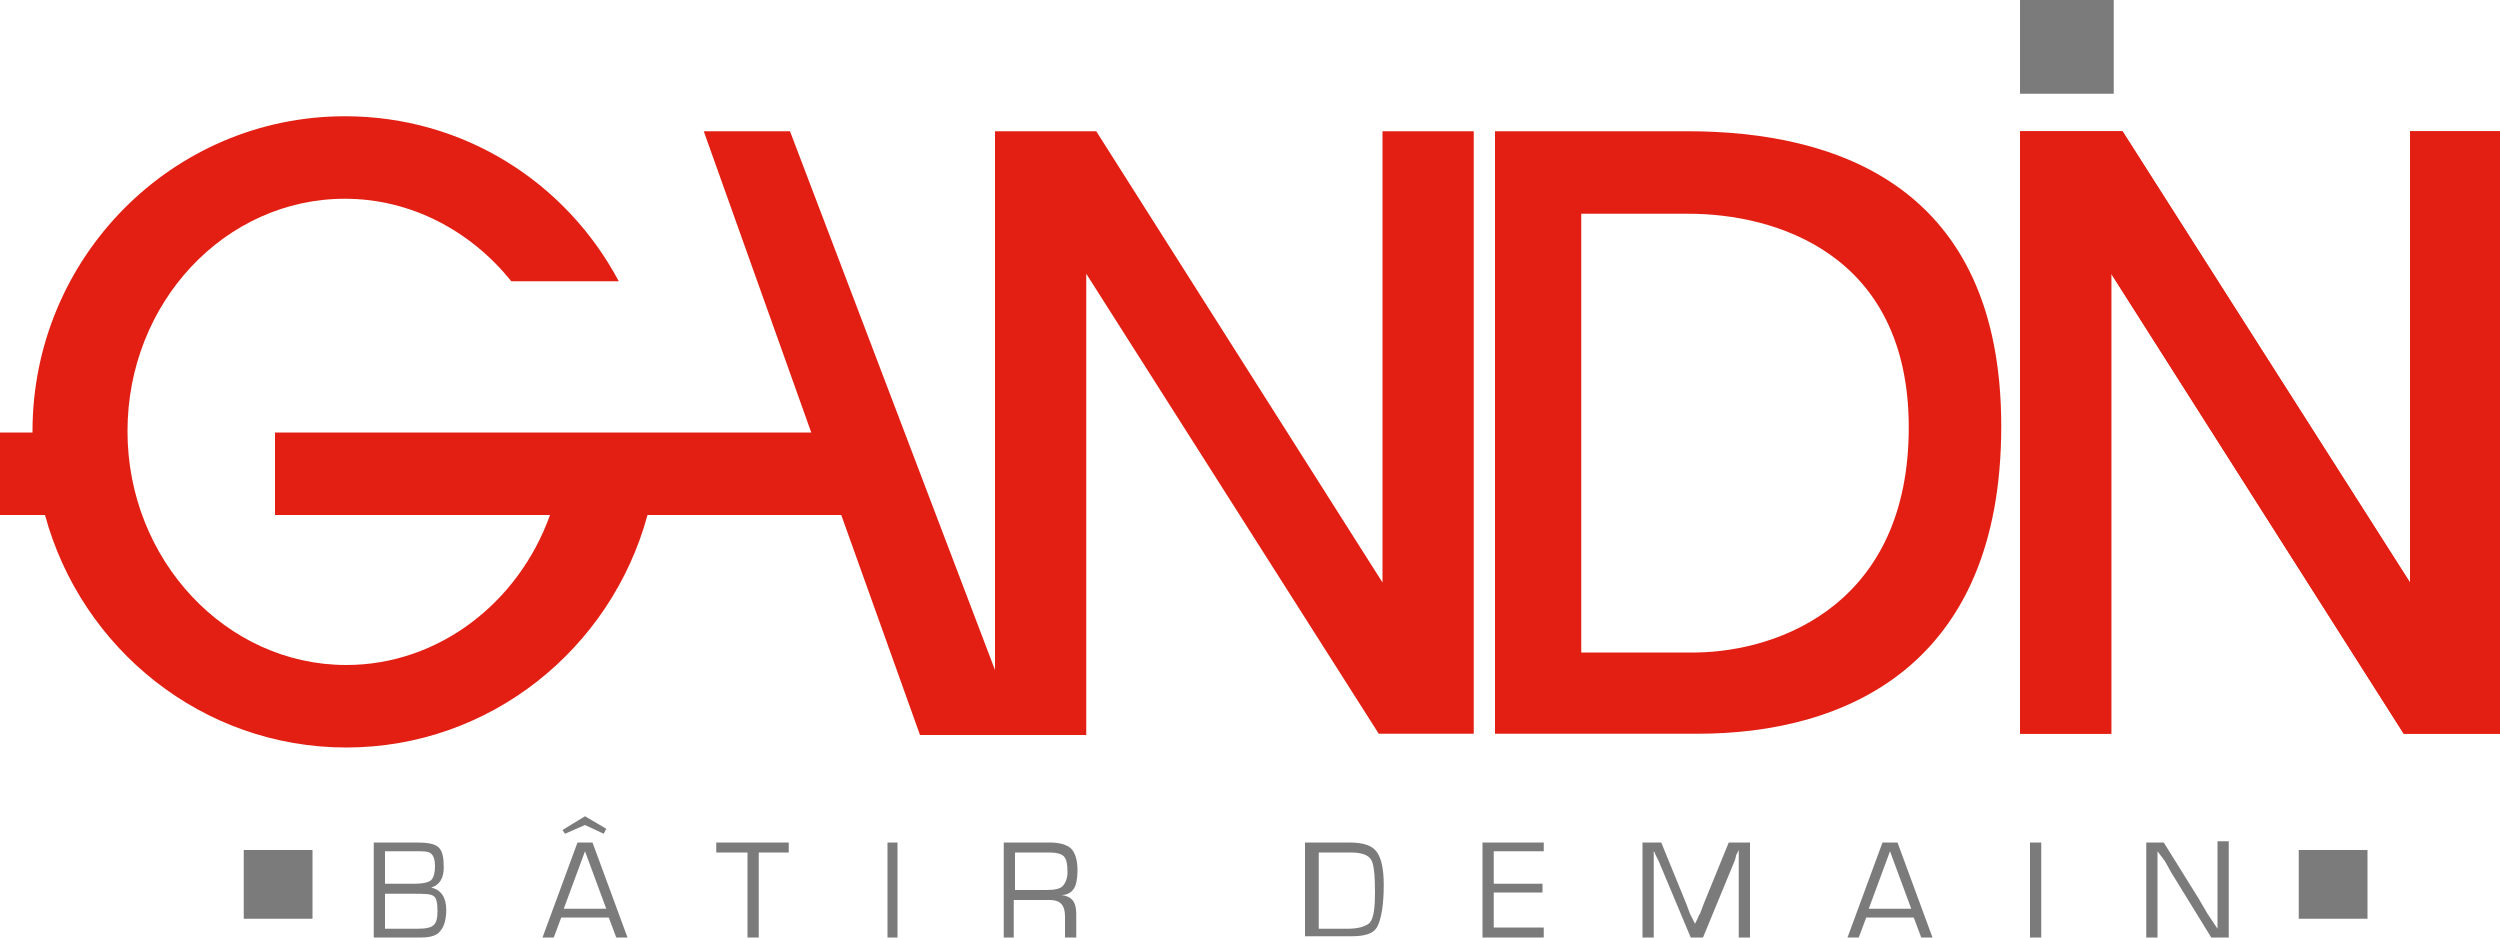
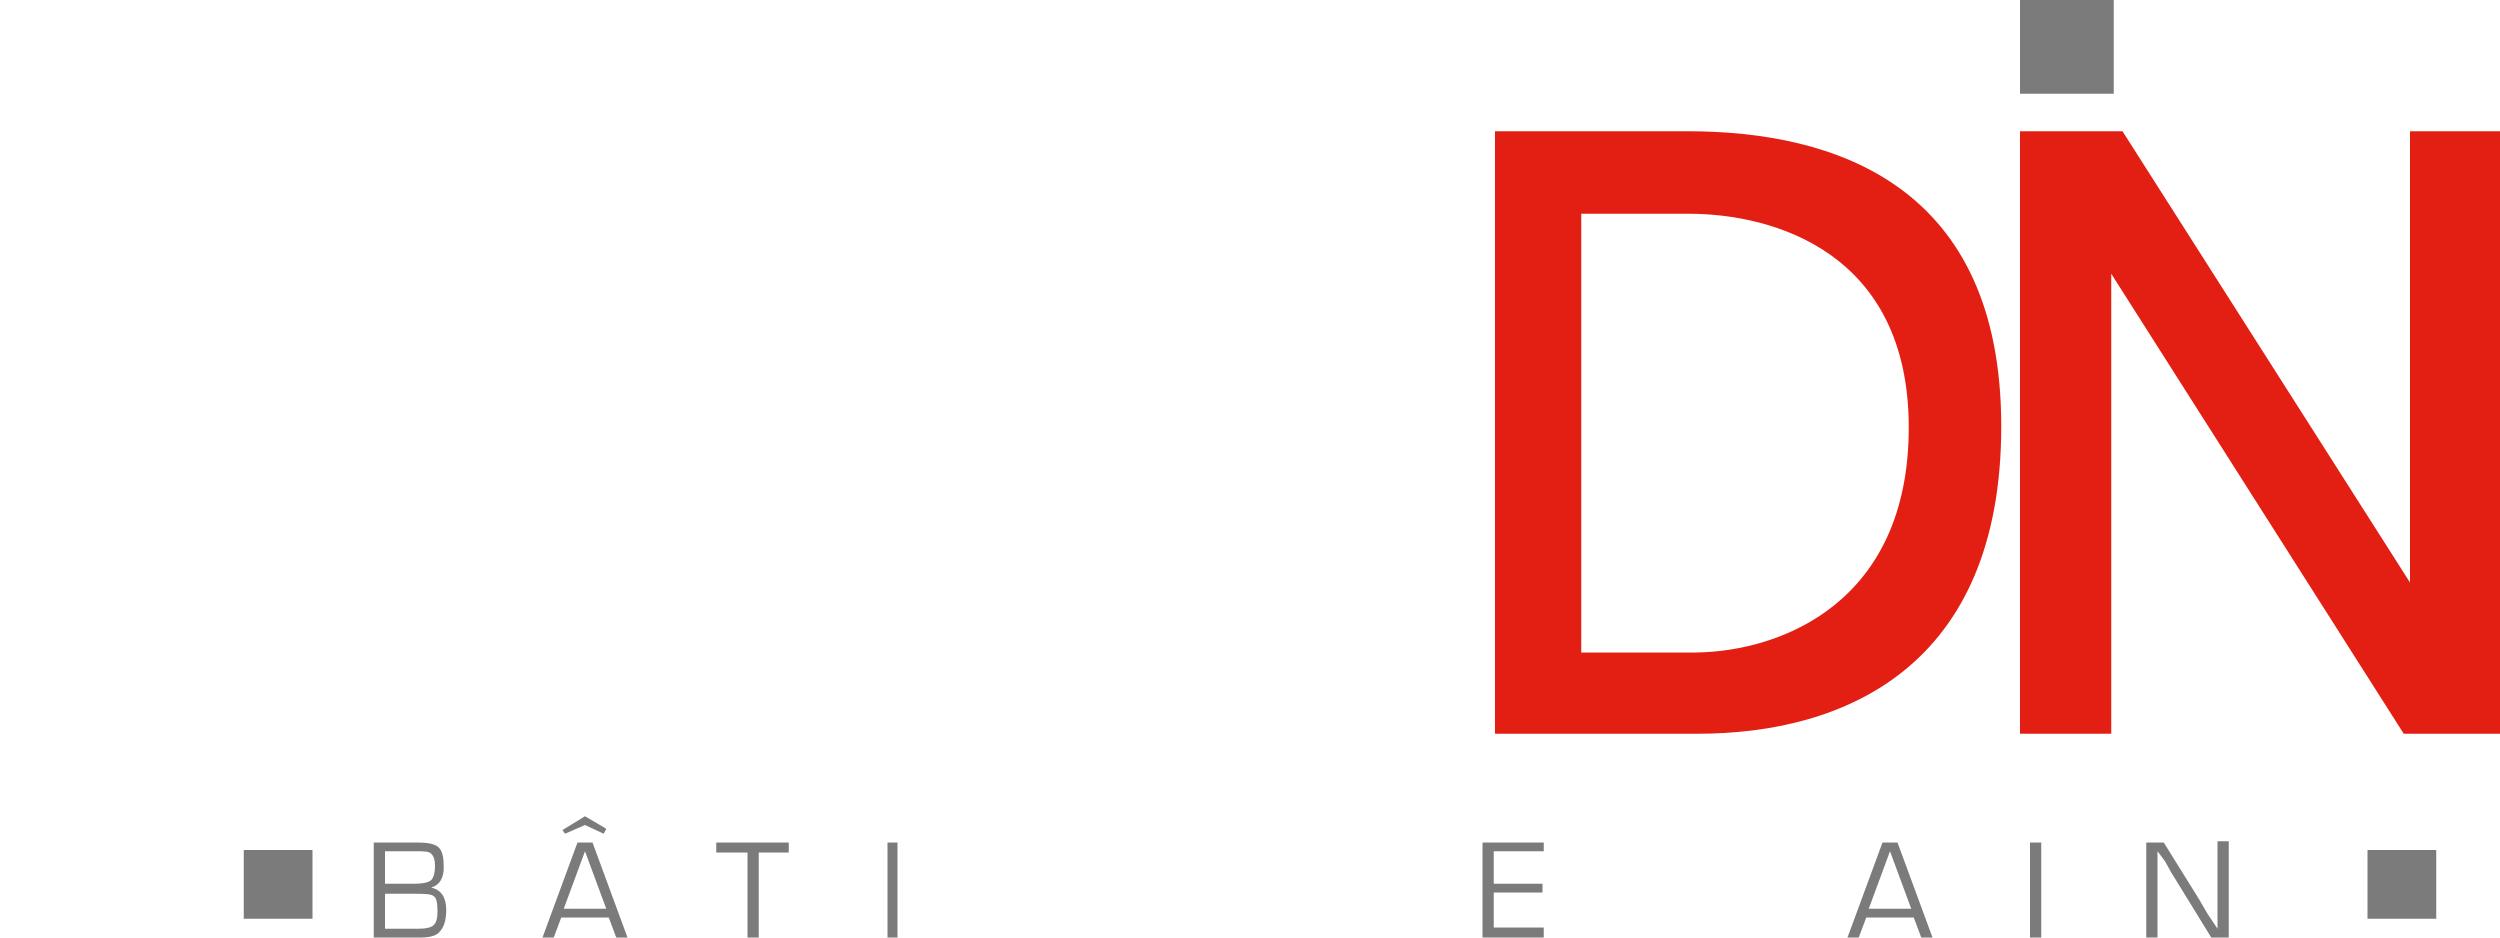
<svg xmlns="http://www.w3.org/2000/svg" version="1.2" baseProfile="tiny" id="Calque_1" x="0px" y="0px" viewBox="0 0 200 75" xml:space="preserve">
  <path fill="#E31F13" d="M135.8,58.7h-16.2V10.5c0,0,8.1,0,15.4,0c11.8,0,25.1,4.3,25.1,23.6S147.5,58.7,135.8,58.7z M152.7,34.2  c0-14-10.8-17.1-17.6-17.1c-5.3,0-8.6,0-8.6,0v35.1h9.2C142.5,52.1,152.7,48.2,152.7,34.2z" />
  <polygon fill="#E31F13" points="169.8,10.5 161.6,10.5 161.6,58.7 168.9,58.7 168.9,21.9 192.3,58.7 200,58.7 200,10.5 192.8,10.5   192.8,46.6 " />
-   <polygon fill="#E31F13" points="169.8,10.5 161.6,10.5 161.6,58.7 168.9,58.7 168.9,21.9 192.3,58.7 200,58.7 200,10.5 192.8,10.5   192.8,46.6 " />
  <rect x="161.6" fill="#7C7B7B" width="7.5" height="7.5" />
-   <path fill="#E31F13" d="M110.6,10.5v36.1L87.7,10.5h-8.1v43.1L63.2,10.5h-6.9l8.6,24.1H52.6h-7.5H22v6.6h22c-2.5,7-8.9,12-16.3,12  c-9.6,0-17.5-8.4-17.5-18.7S18,15.9,27.6,15.9c5.3,0,10.1,2.6,13.3,6.6h8.6C45.3,14.6,37.1,9.3,27.6,9.3c-13.8,0-25,11.3-25,25.2  c0,0,0,0.1,0,0.1H0v6.6h3.6c2.9,10.7,12.6,18.6,24.1,18.6c11.5,0,21.2-7.9,24.1-18.6h15.5l6.3,17.6h6.1h2h5.2V21.9l23.4,36.8h7.6  V10.5H110.6z" />
  <g>
    <path fill="#7C7B7B" d="M25,73.5h-5.5V68H25V73.5z" />
    <path fill="#7C7B7B" d="M29.9,75v-7.6h3.4c0.9,0,1.5,0.1,1.8,0.4c0.3,0.3,0.4,0.8,0.4,1.6c0,0.8-0.3,1.4-1,1.6v0   c0.8,0.2,1.2,0.8,1.2,1.8c0,0.8-0.2,1.4-0.5,1.7C35,74.8,34.5,75,33.7,75H29.9z M30.8,70.7h2.3c0.7,0,1.2-0.1,1.4-0.3   c0.2-0.2,0.3-0.6,0.3-1.1c0-0.5-0.1-0.8-0.3-1c-0.2-0.2-0.6-0.2-1.2-0.2h-2.5V70.7z M30.8,74.3h1.8l0.8,0c0.7,0,1.1-0.1,1.3-0.3   c0.2-0.2,0.3-0.5,0.3-1.1c0-0.7-0.1-1.1-0.3-1.2c-0.2-0.2-0.8-0.2-1.7-0.2h-2.2V74.3z" />
    <path fill="#7C7B7B" d="M48.7,73.4h-3.8L44.3,75h-0.9l2.8-7.6h1.2l2.8,7.6h-0.9L48.7,73.4z M46.8,65.3l1.7,1l-0.2,0.4l-1.5-0.7   l-1.6,0.7L45,66.4L46.8,65.3z M48.5,72.7l-1.7-4.6l-1.7,4.6H48.5z" />
    <path fill="#7C7B7B" d="M60.7,68.2V75h-0.9v-6.8h-2.5v-0.8h5.8v0.8H60.7z" />
    <path fill="#7C7B7B" d="M71.8,67.4V75H71v-7.6H71.8z" />
-     <path fill="#7C7B7B" d="M80.3,75v-7.6H84c0.8,0,1.4,0.2,1.7,0.5c0.3,0.3,0.5,0.9,0.5,1.7c0,0.7-0.1,1.2-0.3,1.5   c-0.2,0.3-0.5,0.5-1,0.5v0c0.8,0.1,1.2,0.5,1.2,1.5V75h-0.9v-1.7c0-0.9-0.4-1.3-1.2-1.3h-0.3h-2.6V75H80.3z M81.2,71.2h2.5   c0.7,0,1.1-0.1,1.3-0.3c0.2-0.2,0.4-0.6,0.4-1.1c0-0.7-0.1-1.1-0.3-1.3c-0.2-0.2-0.6-0.3-1.1-0.3h-2.8V71.2z" />
-     <path fill="#7C7B7B" d="M104.4,75v-7.6h3.5c1.1,0,1.8,0.2,2.2,0.7c0.4,0.5,0.6,1.4,0.6,2.7c0,1.6-0.2,2.7-0.5,3.3   c-0.3,0.6-1,0.8-2.1,0.8H104.4z M105.3,74.3h2.5c0.9,0,1.5-0.2,1.8-0.5c0.3-0.4,0.4-1.2,0.4-2.4c0-1.4-0.1-2.3-0.3-2.6   c-0.2-0.4-0.8-0.6-1.6-0.6h-2.6V74.3z" />
    <path fill="#7C7B7B" d="M119.5,68.1v2.6h3.9v0.7h-3.9v2.8h4V75h-4.9v-7.6h4.9v0.7H119.5z" />
-     <path fill="#7C7B7B" d="M140,67.4V75h-0.9v-6.1v-0.5l0-0.2l0-0.2h0l-0.1,0.2c0,0.1-0.1,0.1-0.1,0.2l-0.1,0.4l-2.6,6.3h-0.9   l-2.6-6.2l-0.2-0.4l-0.1-0.2c0,0,0-0.1-0.1-0.2h0l0,0.2l0,0.2v0.4V75h-0.9v-7.6h1.5l2,4.9l0.3,0.8l0.2,0.4l0.2,0.4h0l0.2-0.4   c0.1-0.2,0.1-0.3,0.2-0.4l0.3-0.8l2-4.9H140z" />
    <path fill="#7C7B7B" d="M153.1,73.4h-3.8l-0.6,1.6h-0.9l2.8-7.6h1.2l2.8,7.6h-0.9L153.1,73.4z M152.9,72.7l-1.7-4.6l-1.7,4.6H152.9   z" />
    <path fill="#7C7B7B" d="M163.3,67.4V75h-0.9v-7.6H163.3z" />
    <path fill="#7C7B7B" d="M178.3,67.4V75h-1.4l-3.2-5.2l-0.5-0.9l-0.3-0.4l-0.3-0.4h0l0,0.3l0,0.3v0.6V75h-0.9v-7.6h1.4l2.8,4.5   l0.7,1.2l0.4,0.6l0.4,0.6h0l0-0.3l0-0.3v-0.6v-5.8H178.3z" />
-     <path fill="#7C7B7B" d="M189.4,73.5h-5.5V68h5.5V73.5z" />
+     <path fill="#7C7B7B" d="M189.4,73.5V68h5.5V73.5z" />
  </g>
</svg>